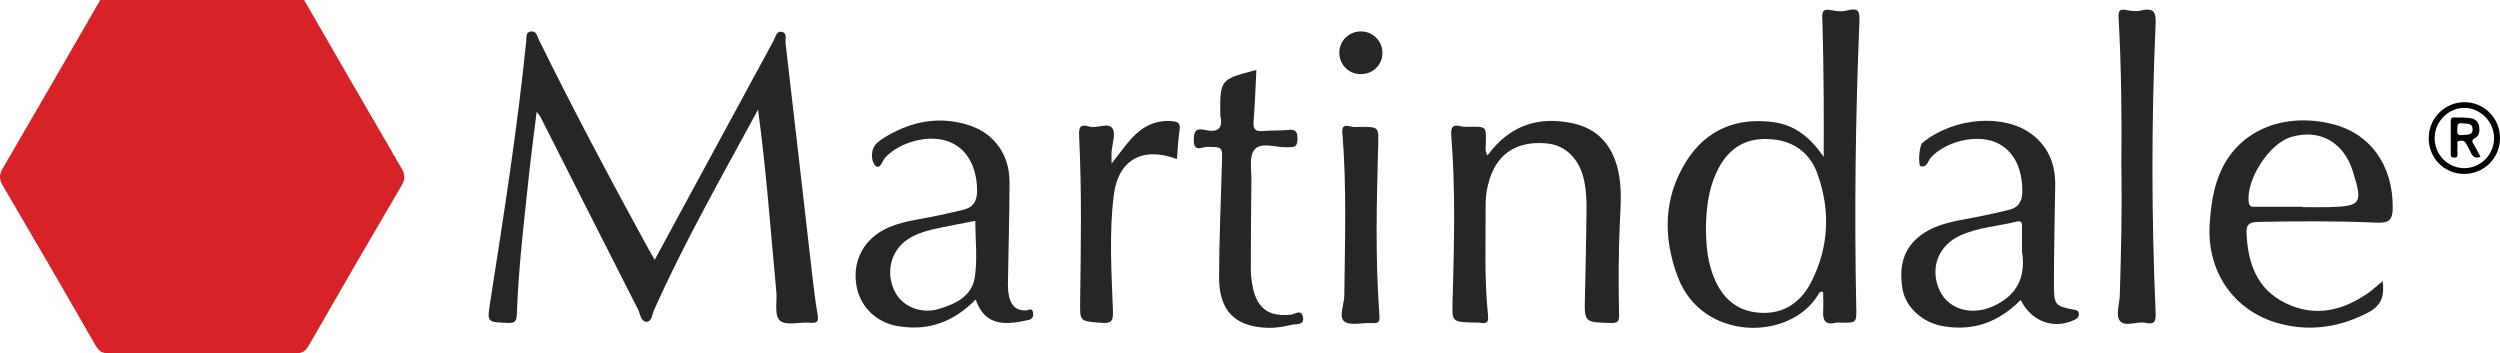
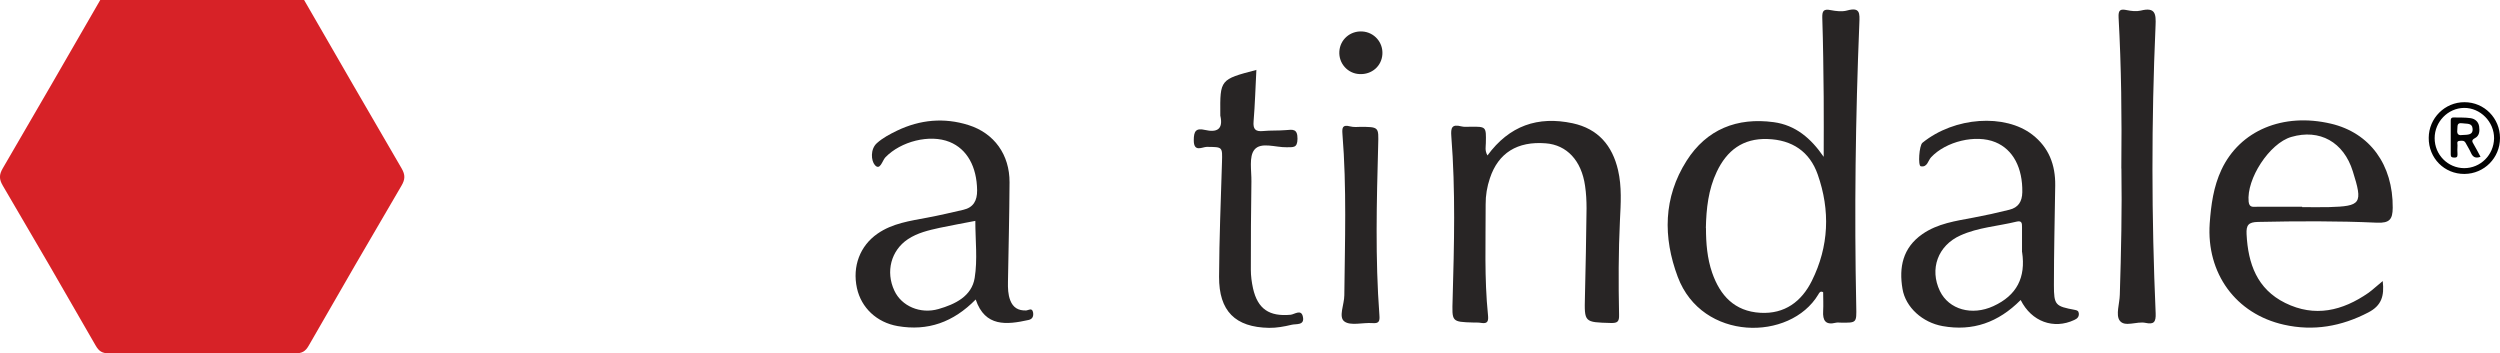
<svg xmlns="http://www.w3.org/2000/svg" width="92" height="13" viewBox="0 0 92 13" fill="none">
  <g clip-path="url(#clip0_3879_27)">
-     <path d="M27.898 4.03C26.535 6.546 25.185 8.911 24.075 11.397C24.002 11.559 23.985 11.842 23.798 11.842C23.58 11.842 23.562 11.552 23.476 11.38C22.275 9.025 21.085 6.664 19.891 4.306C19.87 4.268 19.839 4.233 19.749 4.116C19.652 4.912 19.552 5.633 19.476 6.353C19.292 8.091 19.081 9.828 19.019 11.576C19.008 11.859 18.908 11.897 18.659 11.883C17.925 11.852 17.925 11.862 18.036 11.138C18.538 7.929 19.04 4.723 19.368 1.489C19.382 1.362 19.337 1.182 19.538 1.158C19.749 1.134 19.766 1.334 19.832 1.465C21.081 4.006 22.41 6.502 23.767 8.987C23.863 9.163 23.964 9.335 24.092 9.563C24.465 8.873 24.819 8.225 25.168 7.577C26.265 5.55 27.362 3.527 28.466 1.5C28.535 1.372 28.566 1.148 28.746 1.169C28.985 1.196 28.892 1.444 28.909 1.593C29.244 4.45 29.566 7.308 29.895 10.163C29.95 10.639 30.009 11.114 30.089 11.586C30.134 11.848 30.058 11.9 29.802 11.876C29.435 11.842 28.954 11.993 28.722 11.814C28.476 11.621 28.604 11.118 28.57 10.749C28.362 8.553 28.21 6.35 27.895 4.026L27.898 4.03Z" fill="#282525" />
    <path d="M67.112 5.768C67.112 5.037 67.119 4.303 67.112 3.572C67.102 2.596 67.092 1.624 67.06 0.652C67.053 0.397 67.112 0.321 67.372 0.373C67.566 0.41 67.787 0.438 67.974 0.386C68.459 0.252 68.438 0.493 68.424 0.852C68.282 4.327 68.237 7.805 68.31 11.287C68.323 11.883 68.323 11.88 67.749 11.873C67.687 11.873 67.621 11.863 67.562 11.876C67.178 11.973 67.071 11.794 67.092 11.445C67.105 11.214 67.092 10.983 67.092 10.753C66.984 10.694 66.946 10.78 66.912 10.839C65.877 12.566 62.635 12.569 61.742 10.191C61.195 8.732 61.209 7.267 62.067 5.916C62.804 4.758 63.922 4.313 65.275 4.496C66.078 4.606 66.642 5.089 67.109 5.768H67.112ZM62.78 8.395C62.78 8.953 62.825 9.508 63.008 10.039C63.302 10.88 63.832 11.456 64.78 11.511C65.68 11.563 66.299 11.094 66.676 10.335C67.306 9.07 67.358 7.743 66.891 6.419C66.597 5.582 65.953 5.144 65.043 5.116C64.136 5.085 63.548 5.54 63.178 6.319C62.866 6.974 62.79 7.681 62.776 8.395H62.78Z" fill="#282525" />
    <path d="M54.738 5.722C55.544 4.622 56.593 4.264 57.873 4.536C58.814 4.74 59.333 5.357 59.544 6.26C59.686 6.87 59.645 7.491 59.614 8.108C59.558 9.266 59.558 10.424 59.582 11.583C59.589 11.831 59.531 11.893 59.278 11.886C58.299 11.858 58.302 11.869 58.326 10.911C58.35 9.828 58.375 8.749 58.385 7.667C58.385 7.391 58.371 7.108 58.33 6.836C58.198 5.908 57.658 5.333 56.883 5.274C55.838 5.191 55.136 5.629 54.828 6.56C54.724 6.87 54.669 7.191 54.672 7.518C54.675 8.877 54.62 10.238 54.758 11.593C54.779 11.81 54.755 11.924 54.506 11.883C54.416 11.865 54.319 11.872 54.226 11.869C53.406 11.845 53.433 11.845 53.457 11C53.513 9.008 53.565 7.015 53.409 5.022C53.385 4.705 53.423 4.56 53.776 4.65C53.88 4.678 53.99 4.664 54.101 4.664C54.696 4.657 54.693 4.657 54.679 5.267C54.679 5.398 54.634 5.536 54.738 5.719V5.722Z" fill="#282525" />
    <path d="M87.685 10.349C87.747 10.891 87.64 11.246 87.155 11.497C86.162 12.014 85.134 12.194 84.048 11.949C82.269 11.549 81.193 10.053 81.317 8.222C81.366 7.54 81.456 6.871 81.75 6.244C82.428 4.803 84.013 4.137 85.778 4.551C87.214 4.889 88.065 6.064 88.052 7.647C88.048 8.067 87.941 8.215 87.474 8.195C86.017 8.129 84.556 8.136 83.096 8.167C82.74 8.174 82.657 8.284 82.674 8.619C82.729 9.705 83.058 10.636 84.096 11.149C85.186 11.687 86.204 11.439 87.159 10.777C87.249 10.715 87.328 10.642 87.411 10.573C87.491 10.508 87.567 10.442 87.681 10.346L87.685 10.349ZM84.719 7.605C84.719 7.605 84.719 7.616 84.719 7.622C85.044 7.622 85.37 7.629 85.695 7.622C86.896 7.588 86.958 7.495 86.584 6.306C86.249 5.227 85.366 4.734 84.318 5.04C83.515 5.275 82.664 6.585 82.75 7.423C82.774 7.647 82.916 7.609 83.048 7.609C83.605 7.612 84.162 7.609 84.719 7.609V7.605Z" fill="#282525" />
    <path d="M74.355 11.045C73.538 11.866 72.597 12.2 71.486 12C70.753 11.869 70.126 11.314 70.012 10.632C69.877 9.839 70.019 9.122 70.739 8.618C71.306 8.222 71.971 8.132 72.625 8.008C73.068 7.925 73.507 7.829 73.943 7.719C74.272 7.639 74.414 7.422 74.421 7.074C74.435 6.181 74.085 5.502 73.431 5.233C72.711 4.936 71.611 5.202 71.064 5.788C70.95 5.909 70.929 6.167 70.684 6.119C70.576 6.098 70.625 5.354 70.746 5.254C71.933 4.292 73.788 4.182 74.788 4.954C75.4 5.426 75.642 6.071 75.632 6.826C75.615 8.046 75.584 9.27 75.584 10.49C75.584 11.231 75.635 11.269 76.355 11.404C76.445 11.421 76.49 11.442 76.501 11.535C76.511 11.666 76.438 11.728 76.331 11.776C75.58 12.128 74.763 11.842 74.362 11.042L74.355 11.045ZM74.41 9.277C74.41 8.97 74.41 8.66 74.41 8.353C74.41 8.225 74.41 8.108 74.21 8.156C73.521 8.325 72.798 8.367 72.144 8.663C71.313 9.035 70.999 9.901 71.389 10.711C71.722 11.393 72.566 11.628 73.355 11.266C74.224 10.869 74.552 10.204 74.414 9.28L74.41 9.277Z" fill="#282525" />
    <path d="M35.906 11.021C35.082 11.859 34.144 12.193 33.034 12C32.265 11.866 31.694 11.328 31.535 10.601C31.362 9.804 31.646 9.049 32.29 8.601C32.843 8.215 33.494 8.129 34.13 8.008C34.57 7.926 35.01 7.822 35.446 7.722C35.823 7.636 35.961 7.384 35.958 7.005C35.947 6.136 35.591 5.485 34.944 5.223C34.217 4.93 33.151 5.199 32.58 5.792C32.469 5.909 32.386 6.298 32.193 6.071C32.058 5.916 32.02 5.492 32.269 5.268C32.483 5.075 32.753 4.933 33.016 4.806C33.861 4.402 34.746 4.32 35.639 4.602C36.591 4.902 37.155 5.695 37.151 6.709C37.145 7.929 37.114 9.149 37.093 10.37C37.089 10.601 37.093 10.835 37.179 11.056C37.28 11.318 37.473 11.435 37.761 11.425C37.844 11.421 37.982 11.307 38.017 11.497C38.041 11.638 37.996 11.745 37.847 11.776C37.051 11.952 36.248 12.042 35.906 11.021ZM35.889 8.129C35.463 8.212 35.02 8.291 34.58 8.384C34.172 8.474 33.764 8.567 33.407 8.805C32.791 9.218 32.584 9.997 32.913 10.697C33.175 11.262 33.861 11.566 34.535 11.373C35.151 11.197 35.76 10.901 35.868 10.228C35.978 9.553 35.892 8.842 35.892 8.125L35.889 8.129Z" fill="#282525" />
    <path d="M78.065 6.202C78.085 4.289 78.065 2.465 77.964 0.642C77.951 0.369 78.023 0.321 78.269 0.373C78.435 0.407 78.618 0.428 78.778 0.39C79.317 0.256 79.345 0.504 79.324 0.952C79.169 4.475 79.175 8.002 79.328 11.525C79.342 11.846 79.266 11.949 78.961 11.883C78.632 11.811 78.186 12.056 78.002 11.794C77.854 11.584 78.002 11.17 78.009 10.846C78.058 9.27 78.092 7.692 78.068 6.202H78.065Z" fill="#282525" />
    <path d="M46.235 2.564C46.201 3.206 46.184 3.837 46.132 4.464C46.107 4.757 46.201 4.85 46.484 4.822C46.761 4.795 47.042 4.812 47.322 4.788C47.571 4.767 47.751 4.729 47.748 5.109C47.744 5.457 47.585 5.412 47.353 5.419C46.945 5.429 46.405 5.212 46.163 5.508C45.955 5.764 46.059 6.281 46.052 6.681C46.035 7.763 46.031 8.842 46.031 9.925C46.031 10.155 46.062 10.386 46.111 10.611C46.284 11.376 46.713 11.655 47.495 11.583C47.64 11.569 47.889 11.359 47.948 11.662C48.014 11.986 47.692 11.91 47.53 11.952C47.26 12.017 46.979 12.069 46.703 12.065C45.457 12.045 44.855 11.448 44.862 10.183C44.868 8.777 44.927 7.374 44.969 5.97C44.986 5.395 44.993 5.412 44.412 5.405C44.246 5.405 43.927 5.622 43.931 5.157C43.931 4.829 44.01 4.705 44.339 4.781C44.782 4.885 45.024 4.76 44.907 4.254C44.907 4.24 44.907 4.223 44.907 4.209C44.896 2.926 44.9 2.923 46.228 2.575L46.235 2.564Z" fill="#282525" />
-     <path d="M40.906 6.022C41.19 5.66 41.398 5.36 41.64 5.095C42.031 4.664 42.512 4.409 43.121 4.457C43.349 4.474 43.453 4.543 43.408 4.798C43.353 5.143 43.342 5.495 43.311 5.853C42.045 5.381 41.148 5.874 40.986 7.191C40.813 8.587 40.903 10 40.955 11.403C40.968 11.776 40.944 11.917 40.515 11.879C39.726 11.814 39.74 11.841 39.75 11.059C39.775 9.049 39.813 7.039 39.712 5.033C39.699 4.729 39.712 4.547 40.086 4.657C40.377 4.743 40.778 4.485 40.941 4.729C41.069 4.926 40.927 5.295 40.906 5.588C40.899 5.701 40.906 5.819 40.906 6.022Z" fill="#282525" />
    <path d="M50.014 4.668C50.758 4.668 50.734 4.668 50.717 5.337C50.661 7.422 50.606 9.512 50.762 11.597C50.779 11.814 50.755 11.911 50.505 11.89C50.153 11.863 49.699 12.001 49.471 11.828C49.249 11.663 49.471 11.201 49.471 10.866C49.492 8.888 49.561 6.909 49.402 4.933C49.384 4.699 49.402 4.578 49.682 4.651C49.813 4.685 49.959 4.671 50.014 4.671V4.668Z" fill="#282525" />
    <path d="M50.872 1.996C50.845 2.433 50.481 2.751 50.028 2.726C49.592 2.706 49.26 2.33 49.288 1.892C49.315 1.454 49.689 1.13 50.132 1.158C50.571 1.185 50.9 1.558 50.872 1.996Z" fill="#282525" />
    <path d="M89.377 5.071C89.38 4.347 89.972 3.757 90.695 3.761C91.422 3.761 92 4.35 92 5.081C92 5.812 91.419 6.395 90.692 6.401C89.951 6.405 89.37 5.819 89.377 5.071ZM89.595 5.085C89.595 5.695 90.079 6.184 90.682 6.188C91.284 6.188 91.772 5.702 91.782 5.091C91.789 4.485 91.277 3.964 90.678 3.971C90.083 3.978 89.595 4.481 89.595 5.085Z" fill="#020202" />
    <path d="M91.28 5.771C91.09 5.84 90.996 5.771 90.931 5.623C90.875 5.496 90.799 5.382 90.734 5.258C90.681 5.158 90.588 5.178 90.505 5.185C90.394 5.196 90.439 5.289 90.436 5.347C90.429 5.461 90.429 5.571 90.436 5.685C90.439 5.778 90.401 5.802 90.315 5.799C90.232 5.799 90.183 5.778 90.187 5.682C90.187 5.265 90.187 4.851 90.187 4.434C90.187 4.358 90.214 4.32 90.294 4.323C90.502 4.33 90.713 4.317 90.917 4.348C91.076 4.372 91.204 4.472 91.232 4.651C91.256 4.823 91.246 4.996 91.076 5.085C90.948 5.151 90.969 5.209 91.028 5.303C91.114 5.451 91.194 5.602 91.284 5.771H91.28ZM90.626 4.968C90.813 4.958 91.007 4.968 90.993 4.747C90.979 4.51 90.772 4.565 90.616 4.537C90.394 4.503 90.446 4.651 90.429 4.775C90.401 4.975 90.512 4.985 90.626 4.968Z" fill="#020202" />
    <path d="M11.191 0C12.385 2.068 13.576 4.137 14.78 6.198C14.918 6.436 14.911 6.602 14.773 6.836C13.627 8.791 12.489 10.749 11.364 12.714C11.243 12.928 11.119 13.003 10.87 13.003C8.582 12.993 6.295 12.993 4.011 13.003C3.762 13.003 3.641 12.928 3.519 12.714C2.391 10.745 1.253 8.787 0.104 6.833C-0.034 6.598 -0.038 6.433 0.101 6.195C1.305 4.137 2.495 2.068 3.689 0C6.191 0 8.689 0 11.191 0Z" fill="#D72227" />
  </g>
  <defs>
    <clipPath id="clip0_3879_27">
      <rect width="92" height="13" fill="white" />
    </clipPath>
  </defs>
</svg>